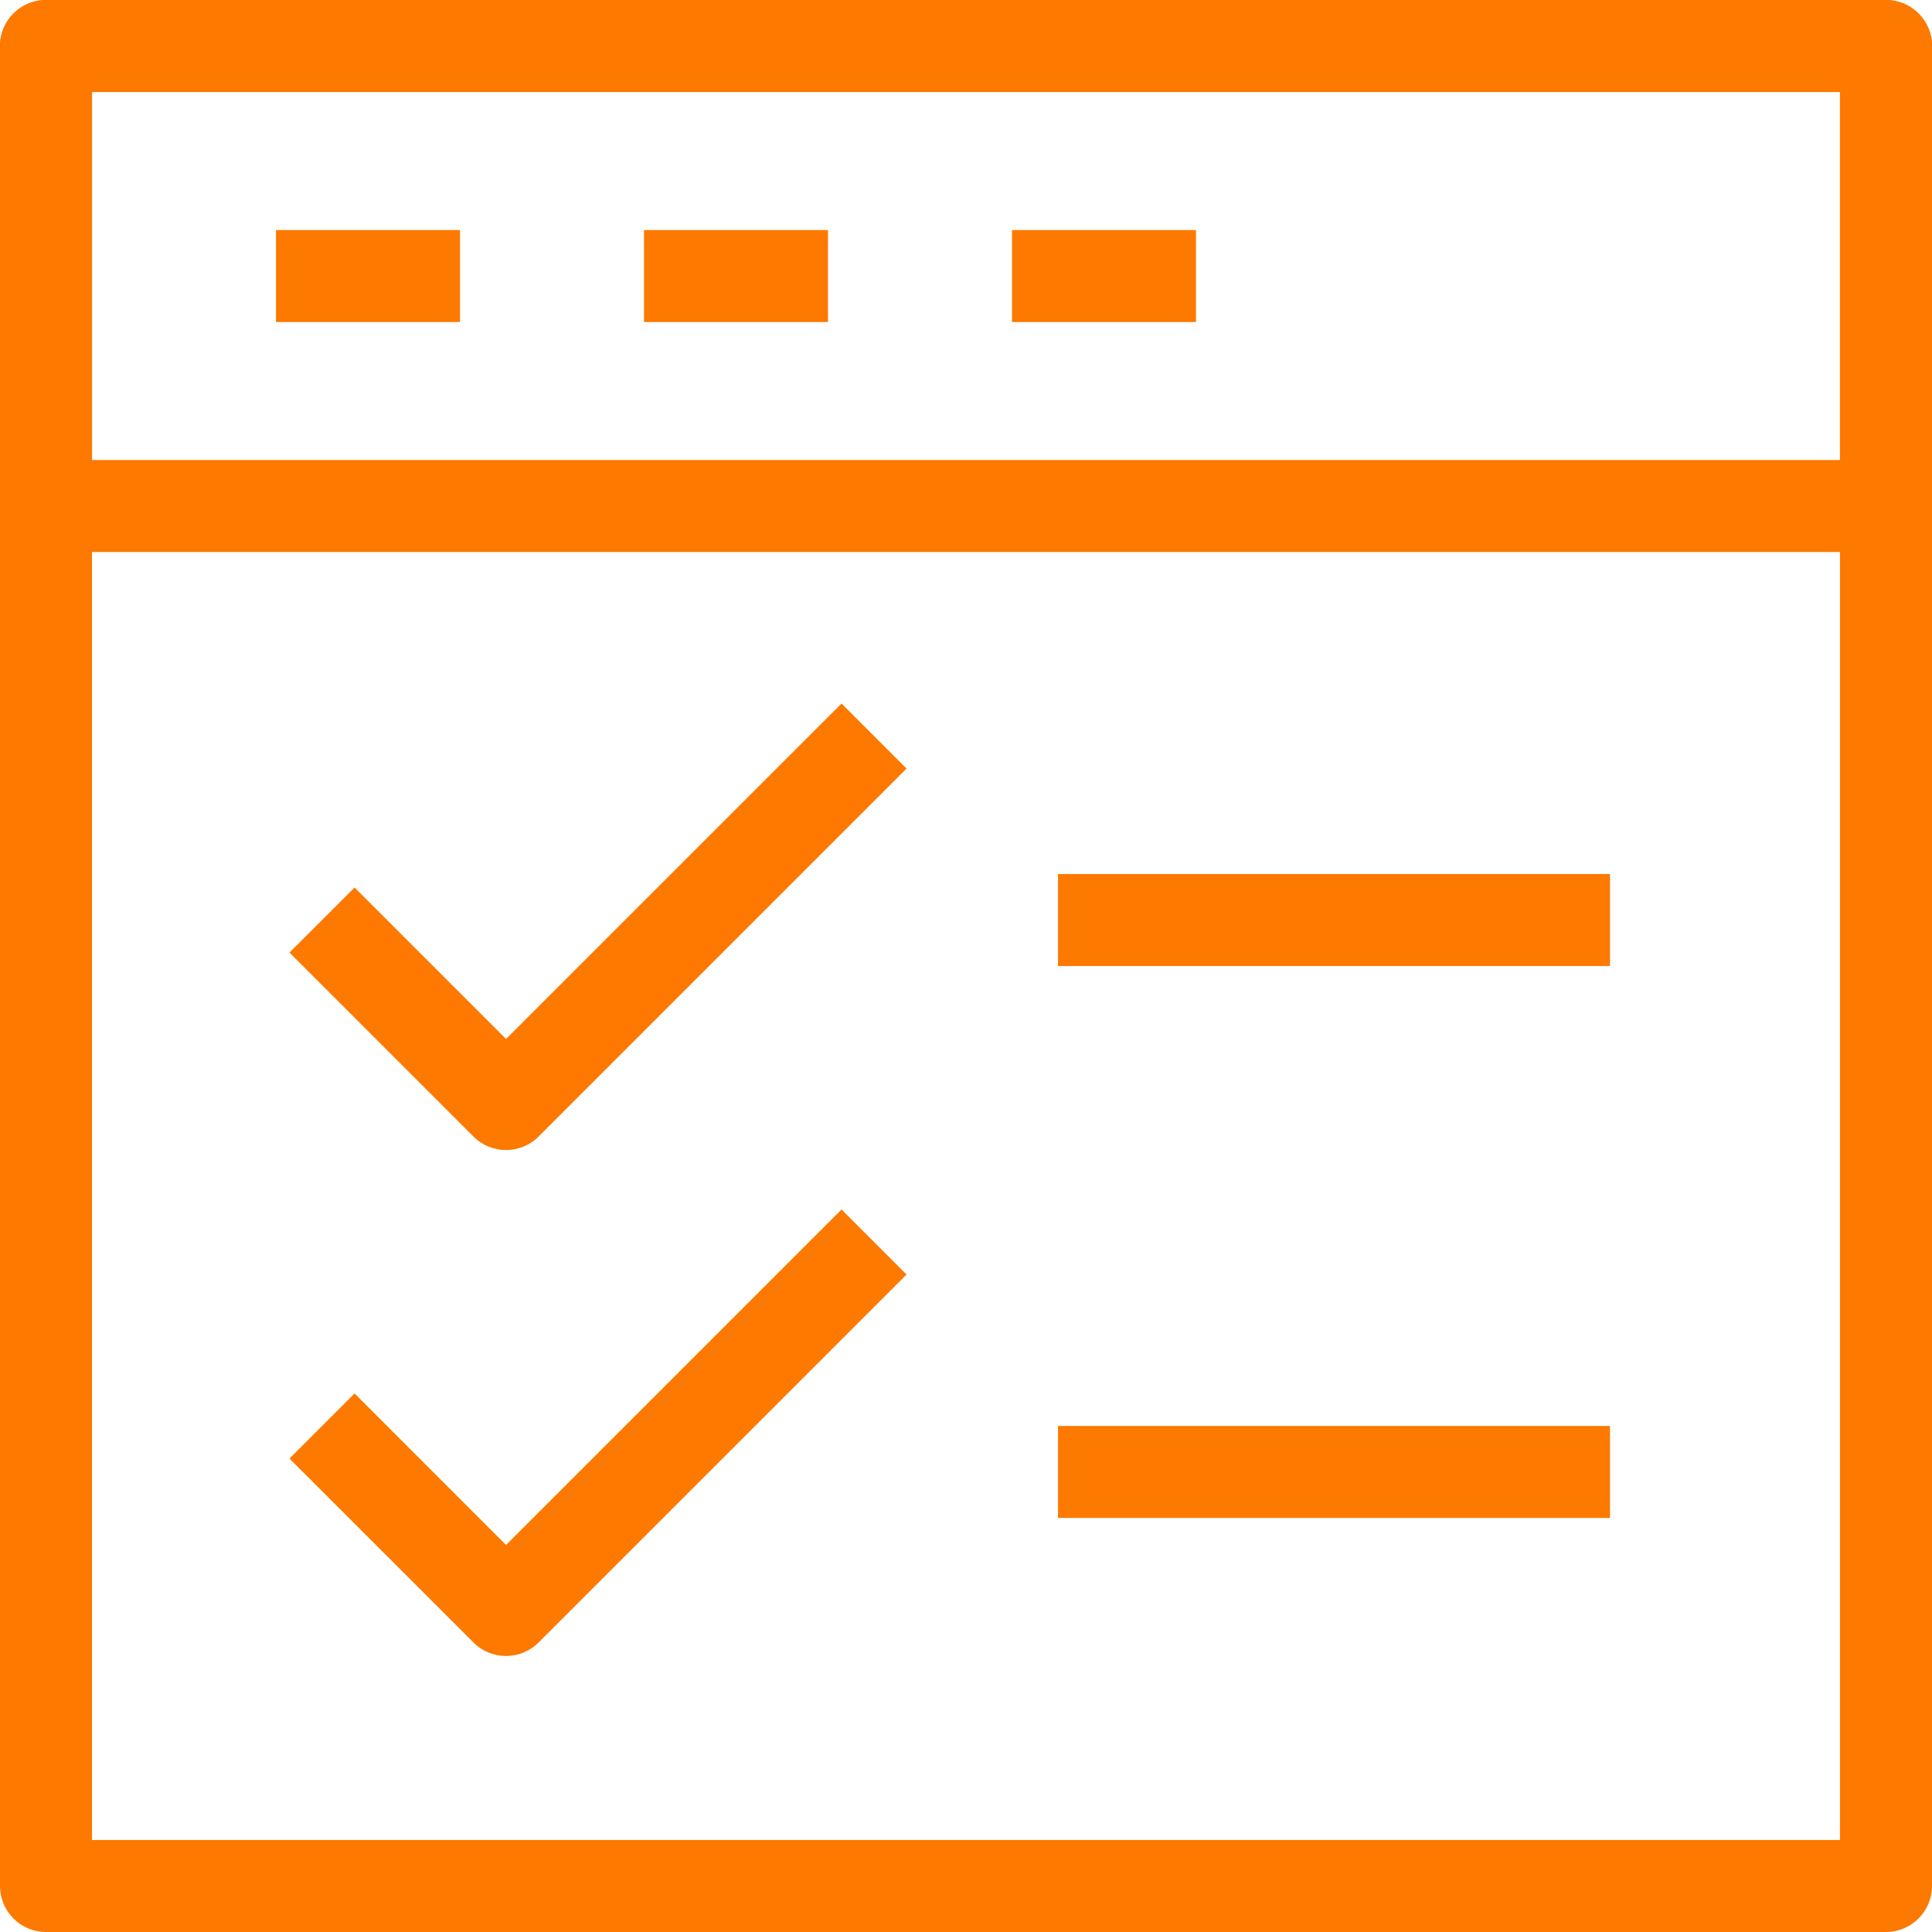
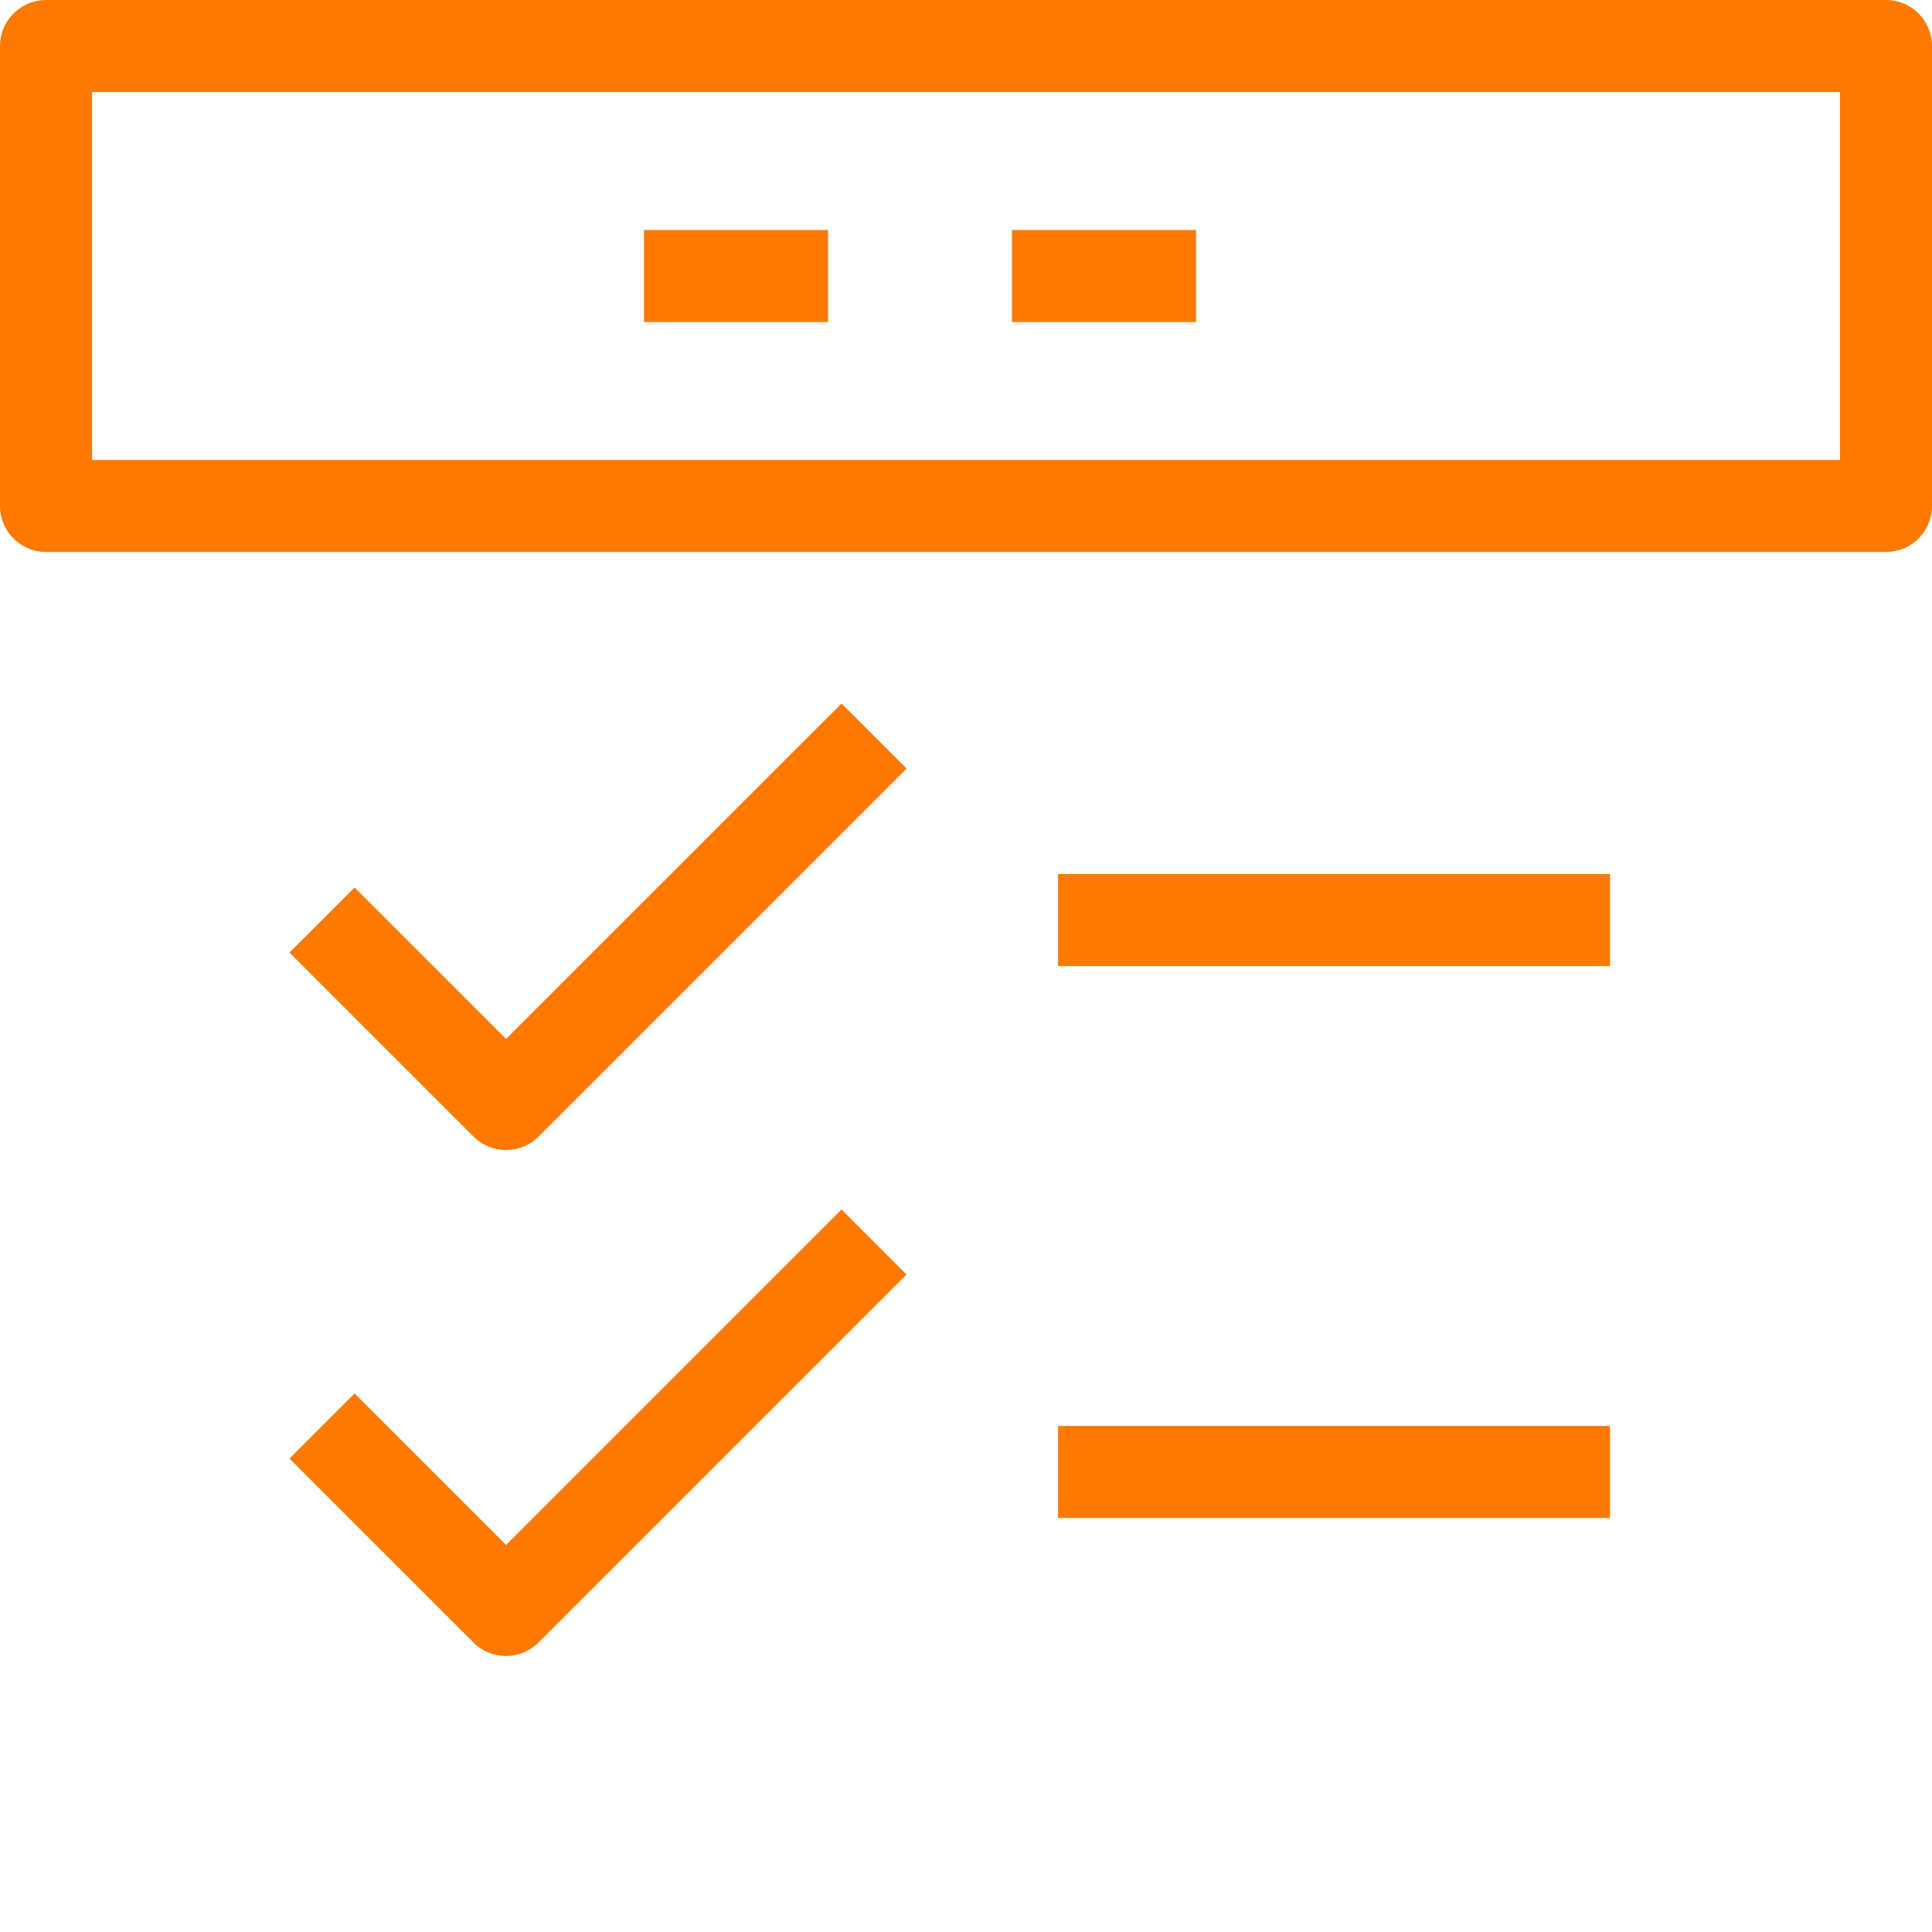
<svg xmlns="http://www.w3.org/2000/svg" width="48" height="48" viewBox="0 0 48 48" fill="none">
-   <path fill-rule="evenodd" clip-rule="evenodd" d="M0 1.143C0 0.512 0.512 0 1.143 0H46.857C47.488 0 48 0.512 48 1.143V46.857C48 47.488 47.488 48 46.857 48H1.143C0.512 48 0 47.488 0 46.857V1.143ZM2.286 2.286V45.714H45.714V2.286H2.286Z" fill="#FD7900" />
  <path fill-rule="evenodd" clip-rule="evenodd" d="M0 1.143C0 0.512 0.512 0 1.143 0H46.857C47.488 0 48 0.512 48 1.143V12.571C48 13.203 47.488 13.714 46.857 13.714H1.143C0.512 13.714 0 13.203 0 12.571V1.143ZM2.286 2.286V11.429H45.714V2.286H2.286Z" fill="#FD7900" />
-   <path fill-rule="evenodd" clip-rule="evenodd" d="M11.429 8.001H6.857V5.715H11.429V8.001Z" fill="#FD7900" />
+   <path fill-rule="evenodd" clip-rule="evenodd" d="M11.429 8.001H6.857H11.429V8.001Z" fill="#FD7900" />
  <path fill-rule="evenodd" clip-rule="evenodd" d="M20.571 8.001H16V5.715H20.571V8.001Z" fill="#FD7900" />
  <path fill-rule="evenodd" clip-rule="evenodd" d="M29.714 8.001H25.143V5.715H29.714V8.001Z" fill="#FD7900" />
  <path fill-rule="evenodd" clip-rule="evenodd" d="M22.523 19.095L13.38 28.238C12.934 28.684 12.21 28.684 11.764 28.238L7.192 23.666L8.809 22.05L12.572 25.813L20.907 17.479L22.523 19.095Z" fill="#FD7900" />
  <path fill-rule="evenodd" clip-rule="evenodd" d="M22.523 31.665L13.38 40.808C12.934 41.254 12.21 41.254 11.764 40.808L7.192 36.237L8.809 34.62L12.572 38.384L20.907 30.049L22.523 31.665Z" fill="#FD7900" />
  <path fill-rule="evenodd" clip-rule="evenodd" d="M40 24.001H26.286V21.715H40V24.001Z" fill="#FD7900" />
  <path fill-rule="evenodd" clip-rule="evenodd" d="M40 37.713H26.286V35.428H40V37.713Z" fill="#FD7900" />
</svg>